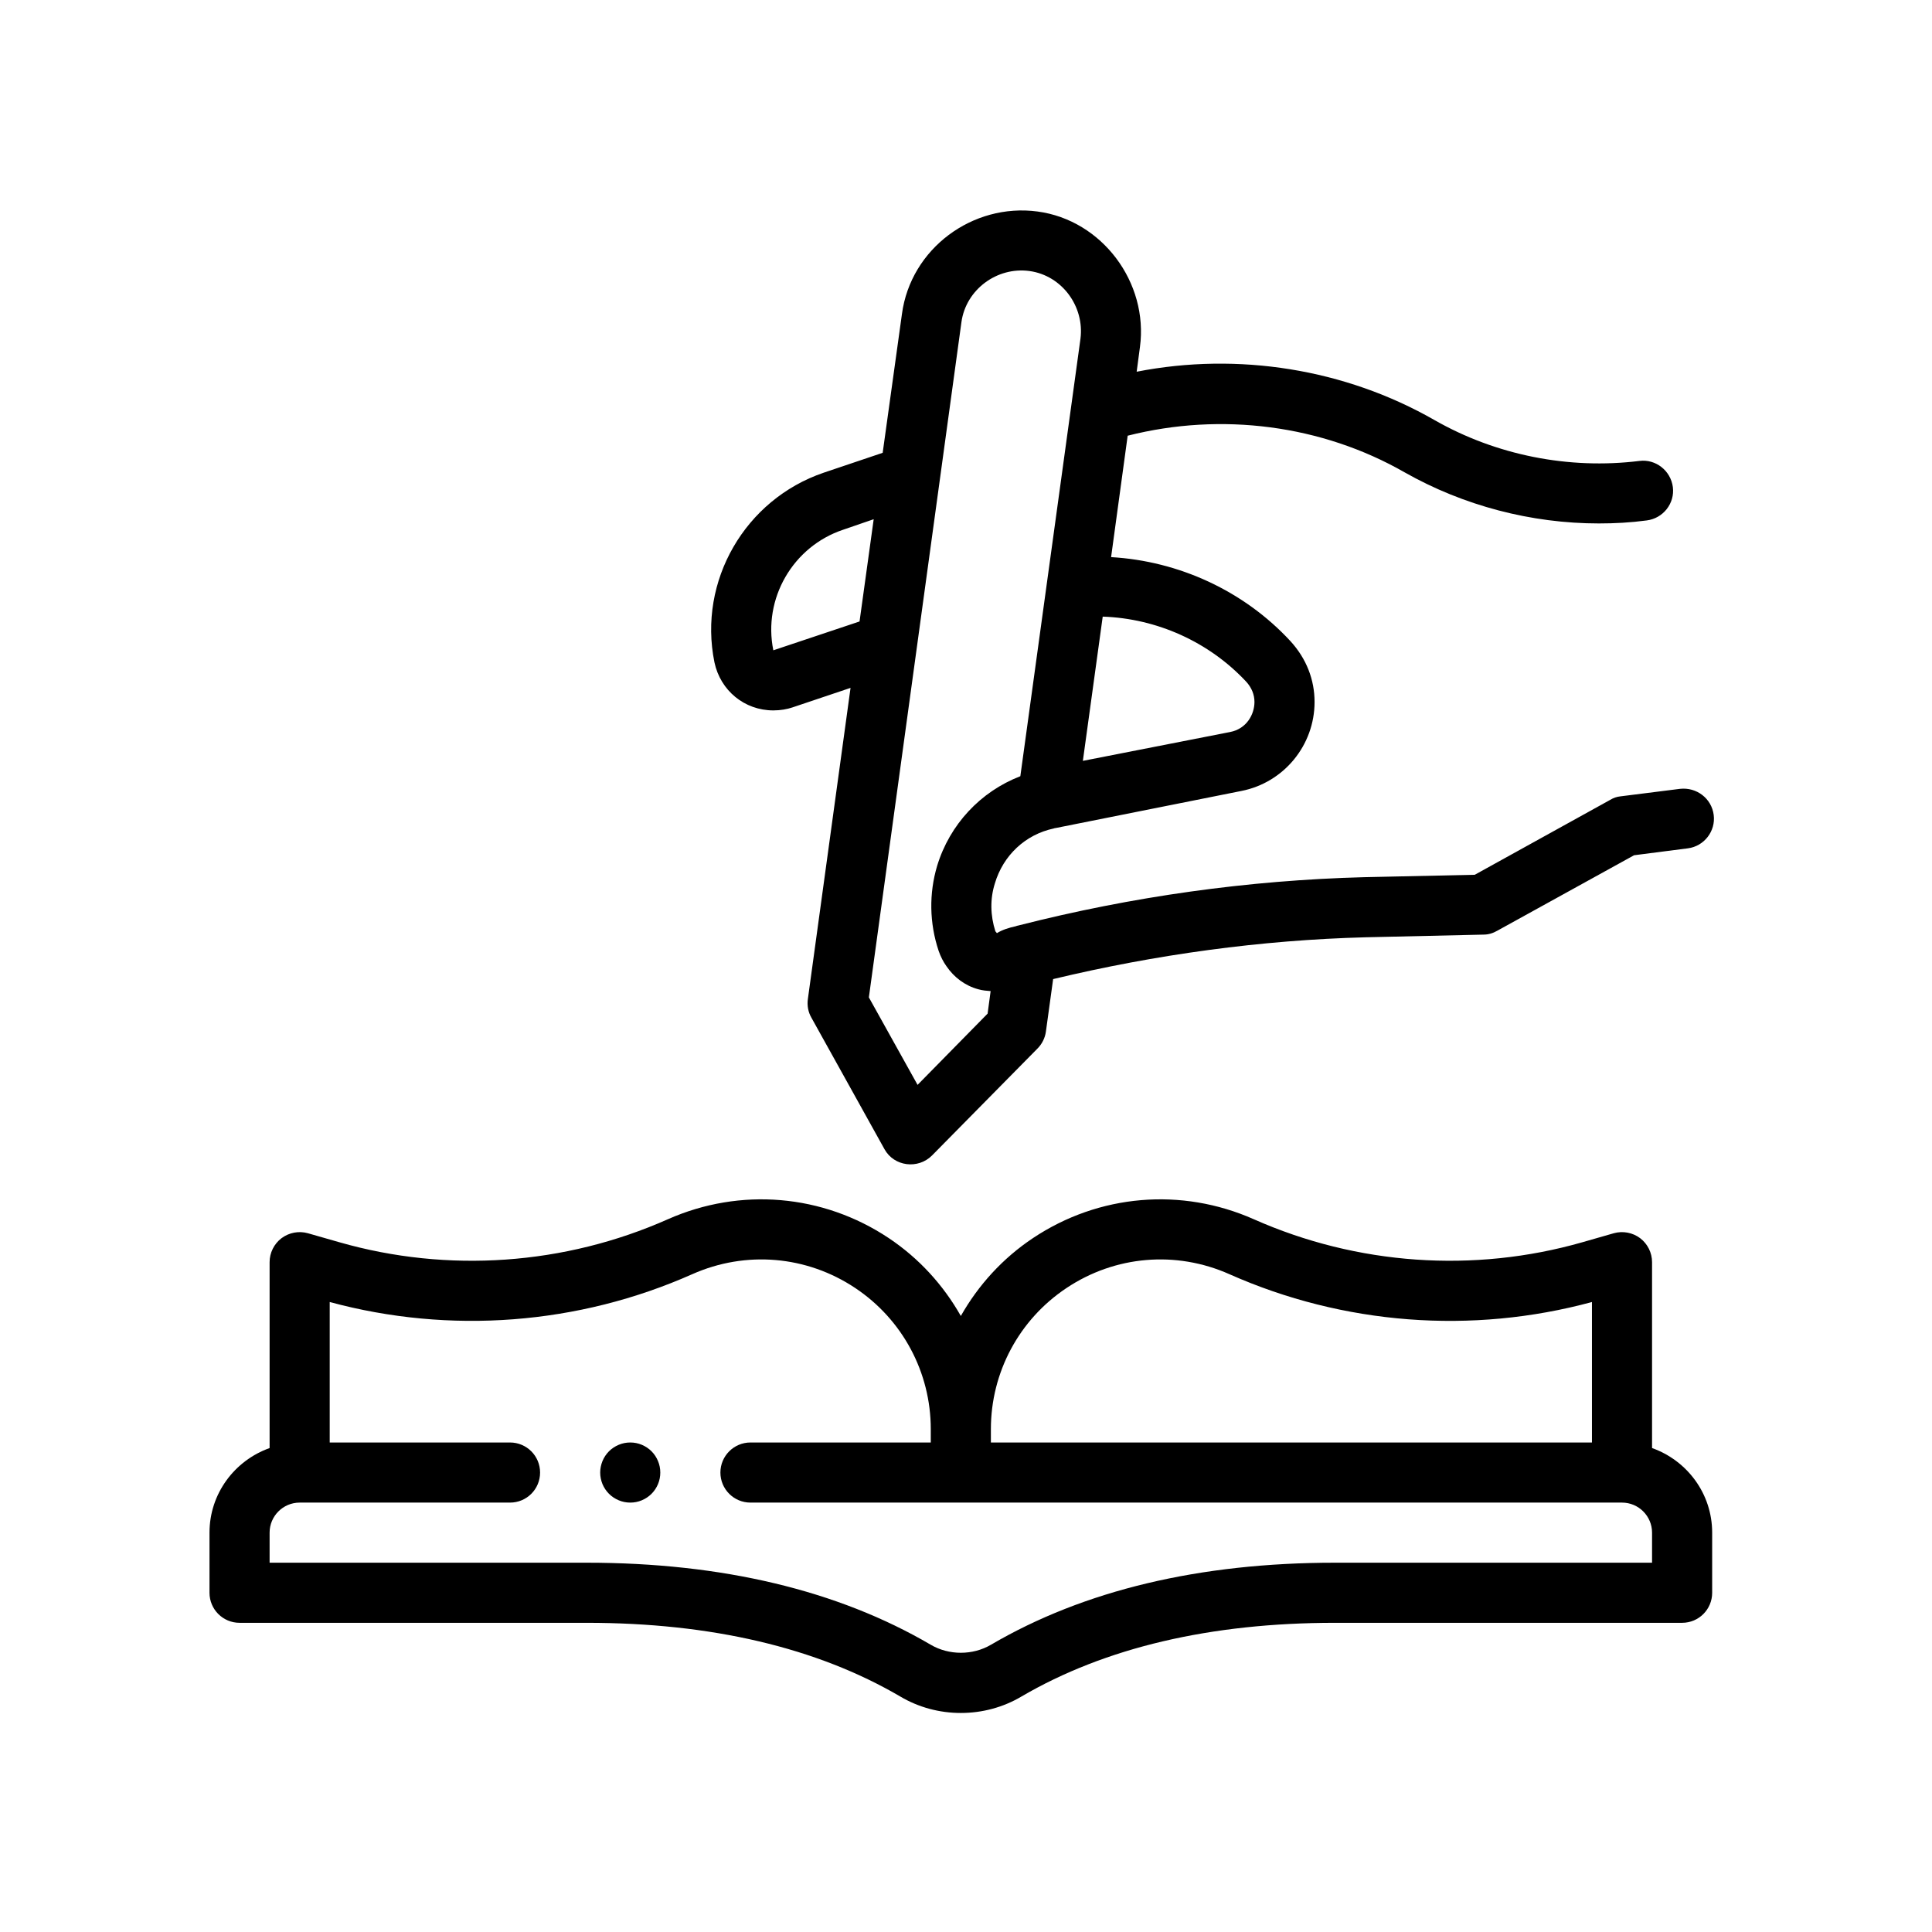
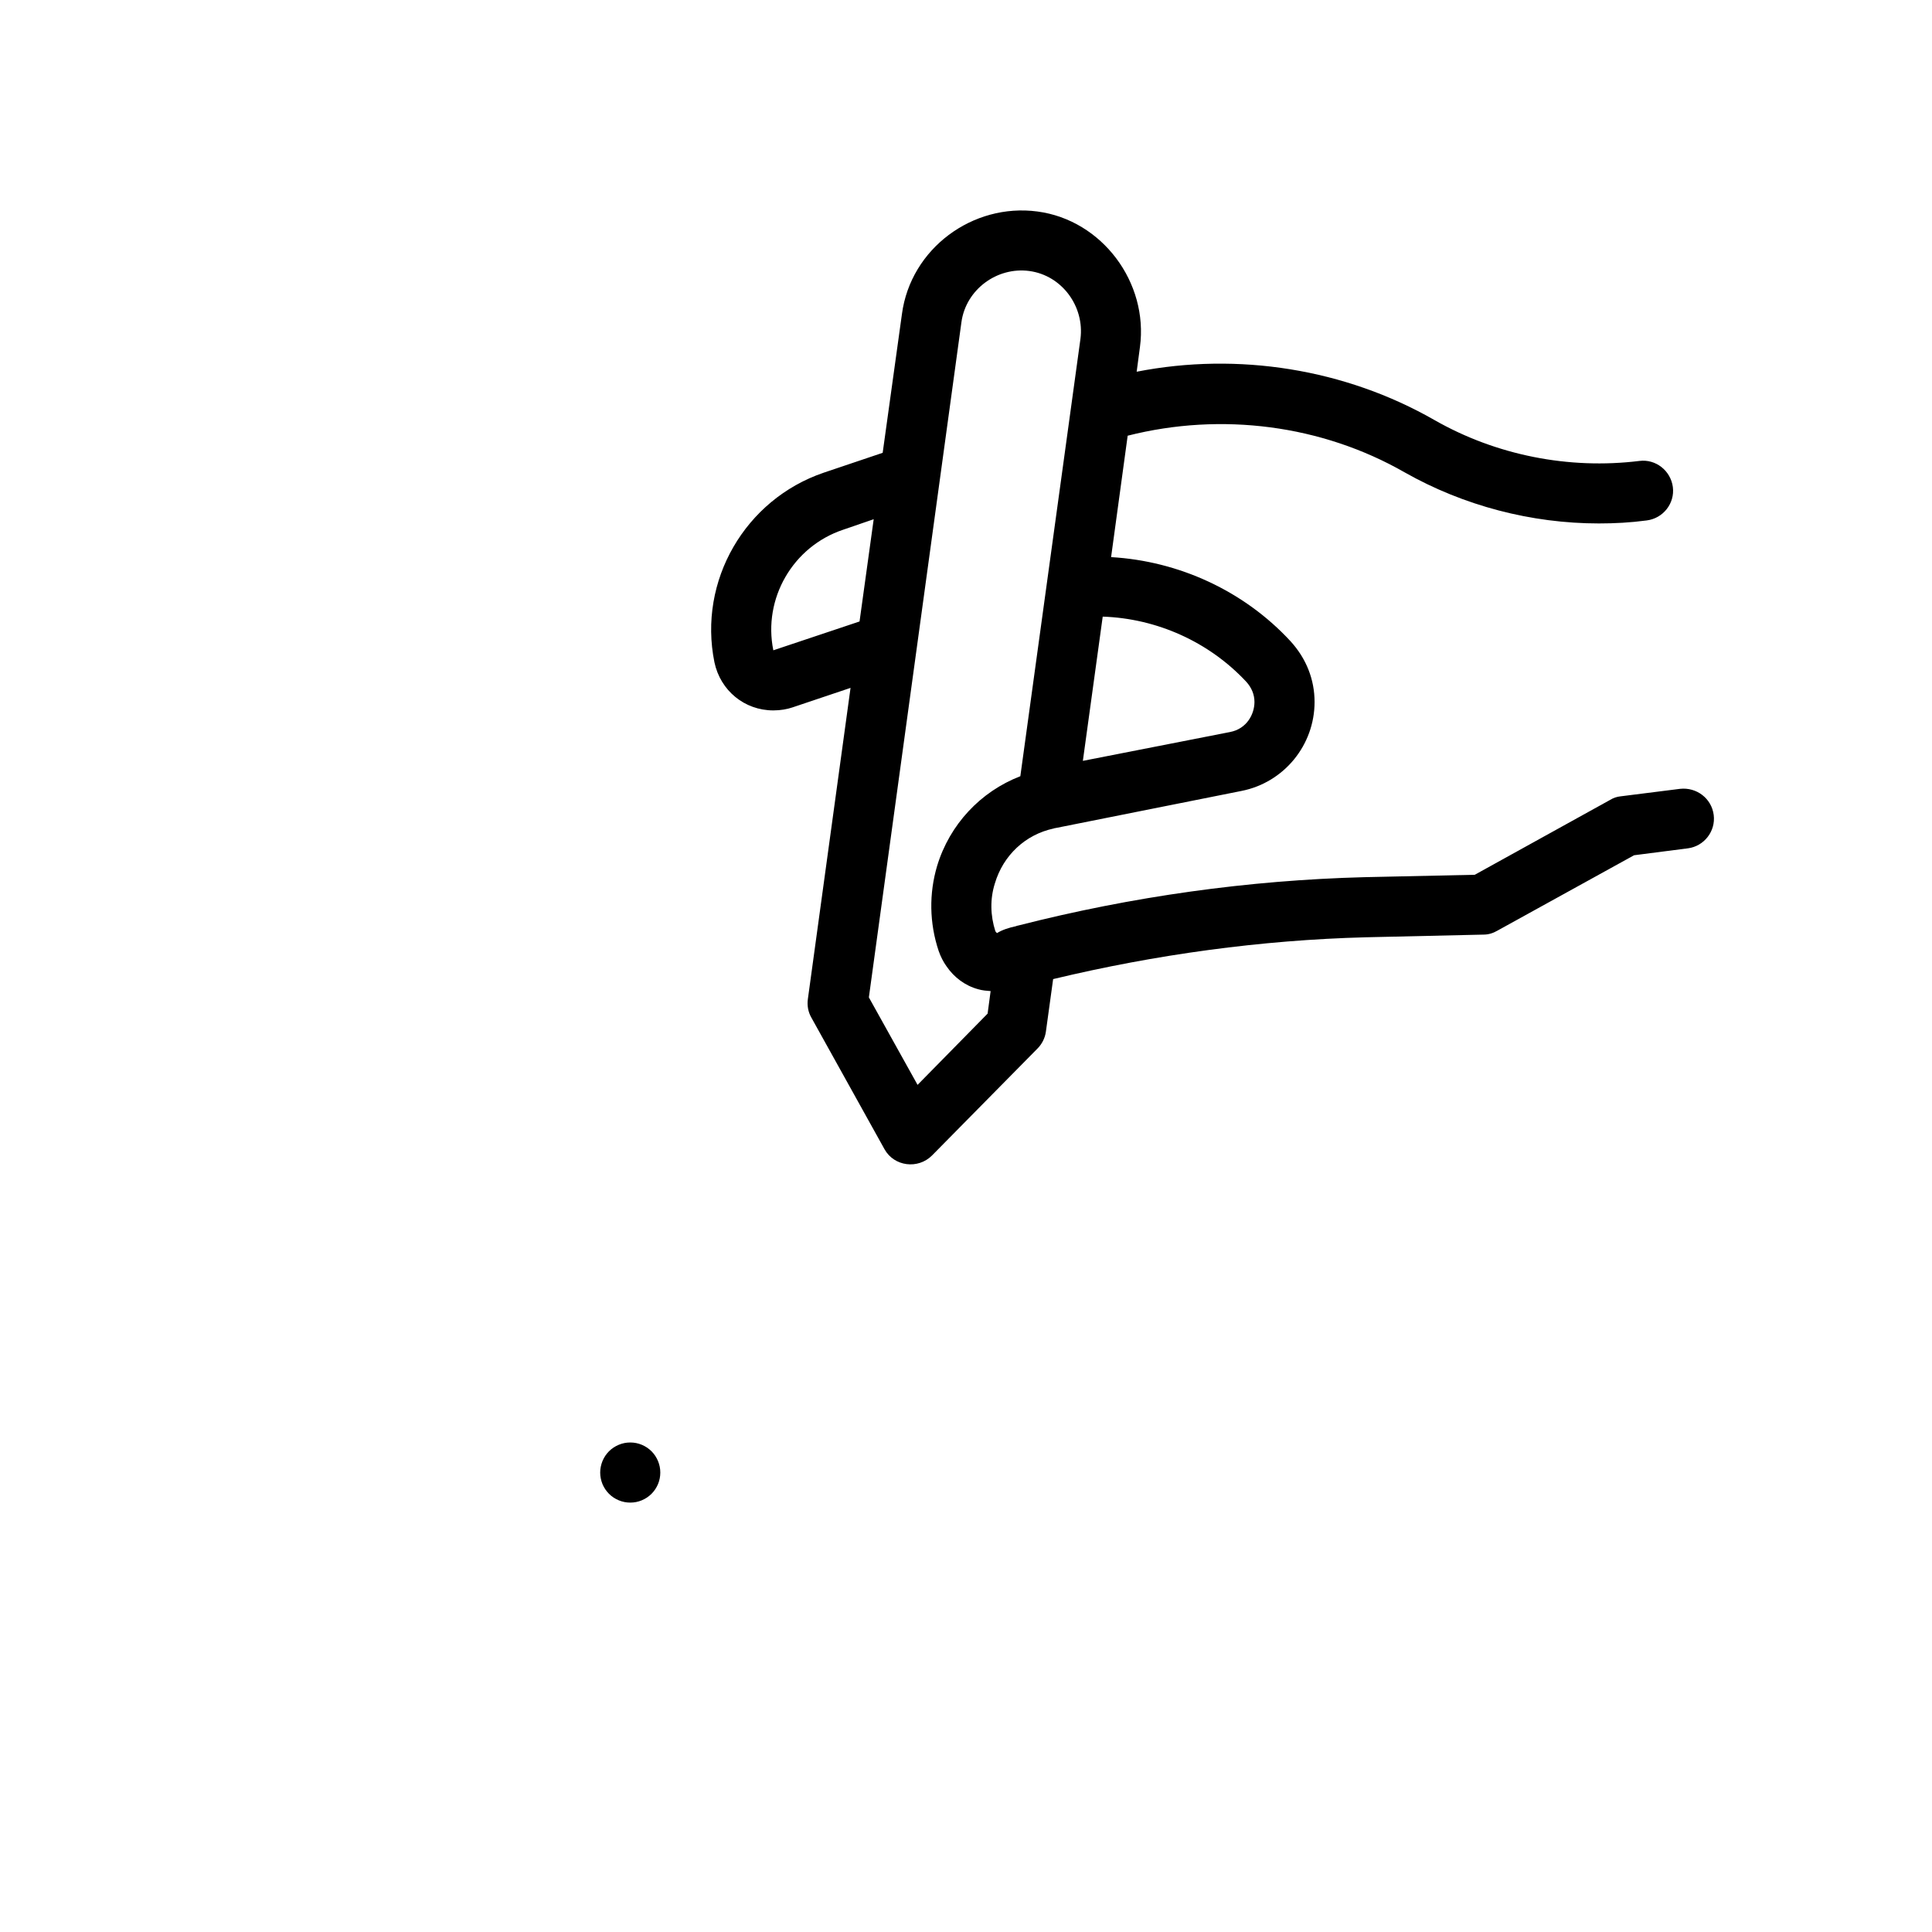
<svg xmlns="http://www.w3.org/2000/svg" width="150" zoomAndPan="magnify" viewBox="0 0 112.5 112.5" height="150" preserveAspectRatio="xMidYMid meet" version="1.0">
  <path fill="#000000" d="M 97.828 45.934 L 94.363 46.371 C 94.152 46.391 93.945 46.461 93.75 46.582 L 85.875 50.938 L 79.438 51.078 C 72.699 51.254 65.926 52.199 59.273 53.898 C 59.242 53.898 59.207 53.914 59.152 53.934 C 58.75 54.02 58.367 54.141 58.051 54.336 C 58.016 54.301 57.996 54.266 57.961 54.23 C 57.664 53.301 57.648 52.34 57.93 51.445 C 58.418 49.801 59.711 48.594 61.359 48.242 C 61.375 48.227 61.41 48.227 61.496 48.211 L 72.297 46.055 C 74.762 45.566 76.547 43.395 76.547 40.875 C 76.547 39.582 76.074 38.355 75.148 37.34 C 72.434 34.402 68.637 32.668 64.699 32.441 L 65.664 25.371 C 71.121 23.988 76.969 24.742 81.797 27.508 C 85.227 29.449 89.164 30.48 93.102 30.48 C 94.031 30.48 94.957 30.43 95.887 30.305 C 96.848 30.184 97.531 29.309 97.41 28.363 C 97.285 27.402 96.41 26.719 95.465 26.84 C 91.352 27.348 87.117 26.508 83.531 24.461 C 78.332 21.484 72.102 20.488 66.188 21.645 L 66.379 20.207 C 66.883 16.453 64.176 12.816 60.414 12.316 C 56.633 11.812 53.027 14.48 52.52 18.285 L 51.398 26.367 L 47.969 27.523 C 43.387 29.082 40.637 33.824 41.602 38.566 C 41.949 40.211 43.352 41.367 45.031 41.367 C 45.449 41.367 45.836 41.297 46.148 41.191 L 49.527 40.055 L 47.043 58.168 C 46.988 58.551 47.059 58.938 47.254 59.27 L 51.504 66.918 C 52.066 67.93 53.457 68.098 54.27 67.285 L 60.414 61.055 C 60.676 60.793 60.852 60.441 60.902 60.074 L 61.324 57.012 C 67.309 55.578 73.434 54.738 79.523 54.578 L 86.383 54.422 C 86.68 54.422 86.945 54.336 87.188 54.195 L 95.152 49.801 L 98.285 49.398 C 99.23 49.277 99.91 48.402 99.789 47.457 C 99.668 46.492 98.793 45.828 97.828 45.934 Z M 64.211 35.906 C 67.359 36.012 70.406 37.375 72.574 39.703 C 72.891 40.055 73.047 40.457 73.047 40.875 C 73.047 41.578 72.609 42.434 71.629 42.625 L 63.055 44.305 Z M 45.031 37.867 C 44.418 34.855 46.168 31.828 49.09 30.848 L 50.875 30.234 L 50.051 36.188 Z M 57.508 59.023 L 53.43 63.172 L 50.594 58.078 C 50.594 58.078 55.977 18.82 55.984 18.758 C 56.246 16.859 58.055 15.527 59.941 15.781 C 61.844 16.039 63.16 17.852 62.914 19.734 L 59.414 45.199 C 57.105 46.09 55.301 48 54.566 50.43 C 54.094 52.023 54.113 53.738 54.656 55.367 C 54.777 55.715 54.934 56.016 55.109 56.258 C 55.547 56.906 56.195 57.398 56.965 57.605 C 57.211 57.676 57.457 57.695 57.684 57.711 Z M 57.508 59.023 " fill-opacity="1" fill-rule="nonzero" />
-   <path fill="#000000" d="M 96.199 84.32 L 96.199 73.496 C 96.199 72.949 95.941 72.43 95.504 72.098 C 95.066 71.77 94.496 71.664 93.969 71.812 L 92.141 72.336 C 85.812 74.145 79.02 73.664 73.008 70.996 C 68.797 69.129 63.992 69.535 60.156 72.09 C 58.383 73.27 56.965 74.836 55.949 76.629 C 54.934 74.836 53.516 73.27 51.746 72.09 C 47.91 69.535 43.105 69.129 38.891 70.996 C 32.883 73.664 26.082 74.145 19.762 72.336 L 17.93 71.812 C 17.402 71.664 16.836 71.77 16.395 72.098 C 15.957 72.43 15.699 72.949 15.699 73.496 L 15.699 84.32 C 13.668 85.043 12.199 86.969 12.199 89.246 L 12.199 92.746 C 12.199 93.715 12.984 94.496 13.949 94.496 L 34.16 94.496 C 41.414 94.496 47.559 95.941 52.418 98.785 C 53.484 99.418 54.703 99.746 55.949 99.746 C 57.195 99.746 58.418 99.418 59.477 98.789 C 64.344 95.941 70.488 94.496 77.738 94.496 L 97.949 94.496 C 98.918 94.496 99.699 93.715 99.699 92.746 L 99.699 89.246 C 99.699 86.969 98.234 85.043 96.199 84.32 Z M 62.098 75.004 C 64.93 73.113 68.477 72.812 71.586 74.195 C 78.219 77.141 85.703 77.715 92.699 75.816 L 92.699 83.996 L 57.699 83.996 L 57.699 83.219 C 57.699 79.91 59.344 76.84 62.098 75.004 Z M 96.199 90.996 L 77.738 90.996 C 69.855 90.996 63.117 92.602 57.703 95.773 C 56.648 96.395 55.254 96.398 54.191 95.77 C 48.781 92.602 42.043 90.996 34.16 90.996 L 15.699 90.996 L 15.699 89.246 C 15.699 88.281 16.484 87.496 17.449 87.496 L 29.699 87.496 C 30.668 87.496 31.449 86.715 31.449 85.746 C 31.449 84.781 30.668 83.996 29.699 83.996 L 19.199 83.996 L 19.199 75.816 C 26.199 77.711 33.684 77.141 40.312 74.195 C 43.426 72.812 46.973 73.113 49.805 75.004 C 52.555 76.84 54.199 79.91 54.199 83.219 L 54.199 83.996 L 43.699 83.996 C 42.734 83.996 41.949 84.781 41.949 85.746 C 41.949 86.715 42.734 87.496 43.699 87.496 L 94.449 87.496 C 95.414 87.496 96.199 88.281 96.199 89.246 Z M 96.199 90.996 " fill-opacity="1" fill-rule="nonzero" />
  <path fill="#000000" d="M 38.449 85.746 C 38.449 85.977 38.406 86.203 38.316 86.418 C 38.227 86.629 38.102 86.82 37.938 86.984 C 37.773 87.148 37.586 87.273 37.371 87.363 C 37.156 87.453 36.934 87.496 36.699 87.496 C 36.469 87.496 36.246 87.453 36.031 87.363 C 35.816 87.273 35.625 87.148 35.461 86.984 C 35.297 86.82 35.172 86.629 35.082 86.418 C 34.996 86.203 34.949 85.977 34.949 85.746 C 34.949 85.516 34.996 85.293 35.082 85.078 C 35.172 84.863 35.297 84.672 35.461 84.508 C 35.625 84.344 35.816 84.219 36.031 84.129 C 36.246 84.039 36.469 83.996 36.699 83.996 C 36.934 83.996 37.156 84.039 37.371 84.129 C 37.586 84.219 37.773 84.344 37.938 84.508 C 38.102 84.672 38.227 84.863 38.316 85.078 C 38.406 85.293 38.449 85.516 38.449 85.746 Z M 38.449 85.746 " fill-opacity="1" fill-rule="nonzero" />
</svg>